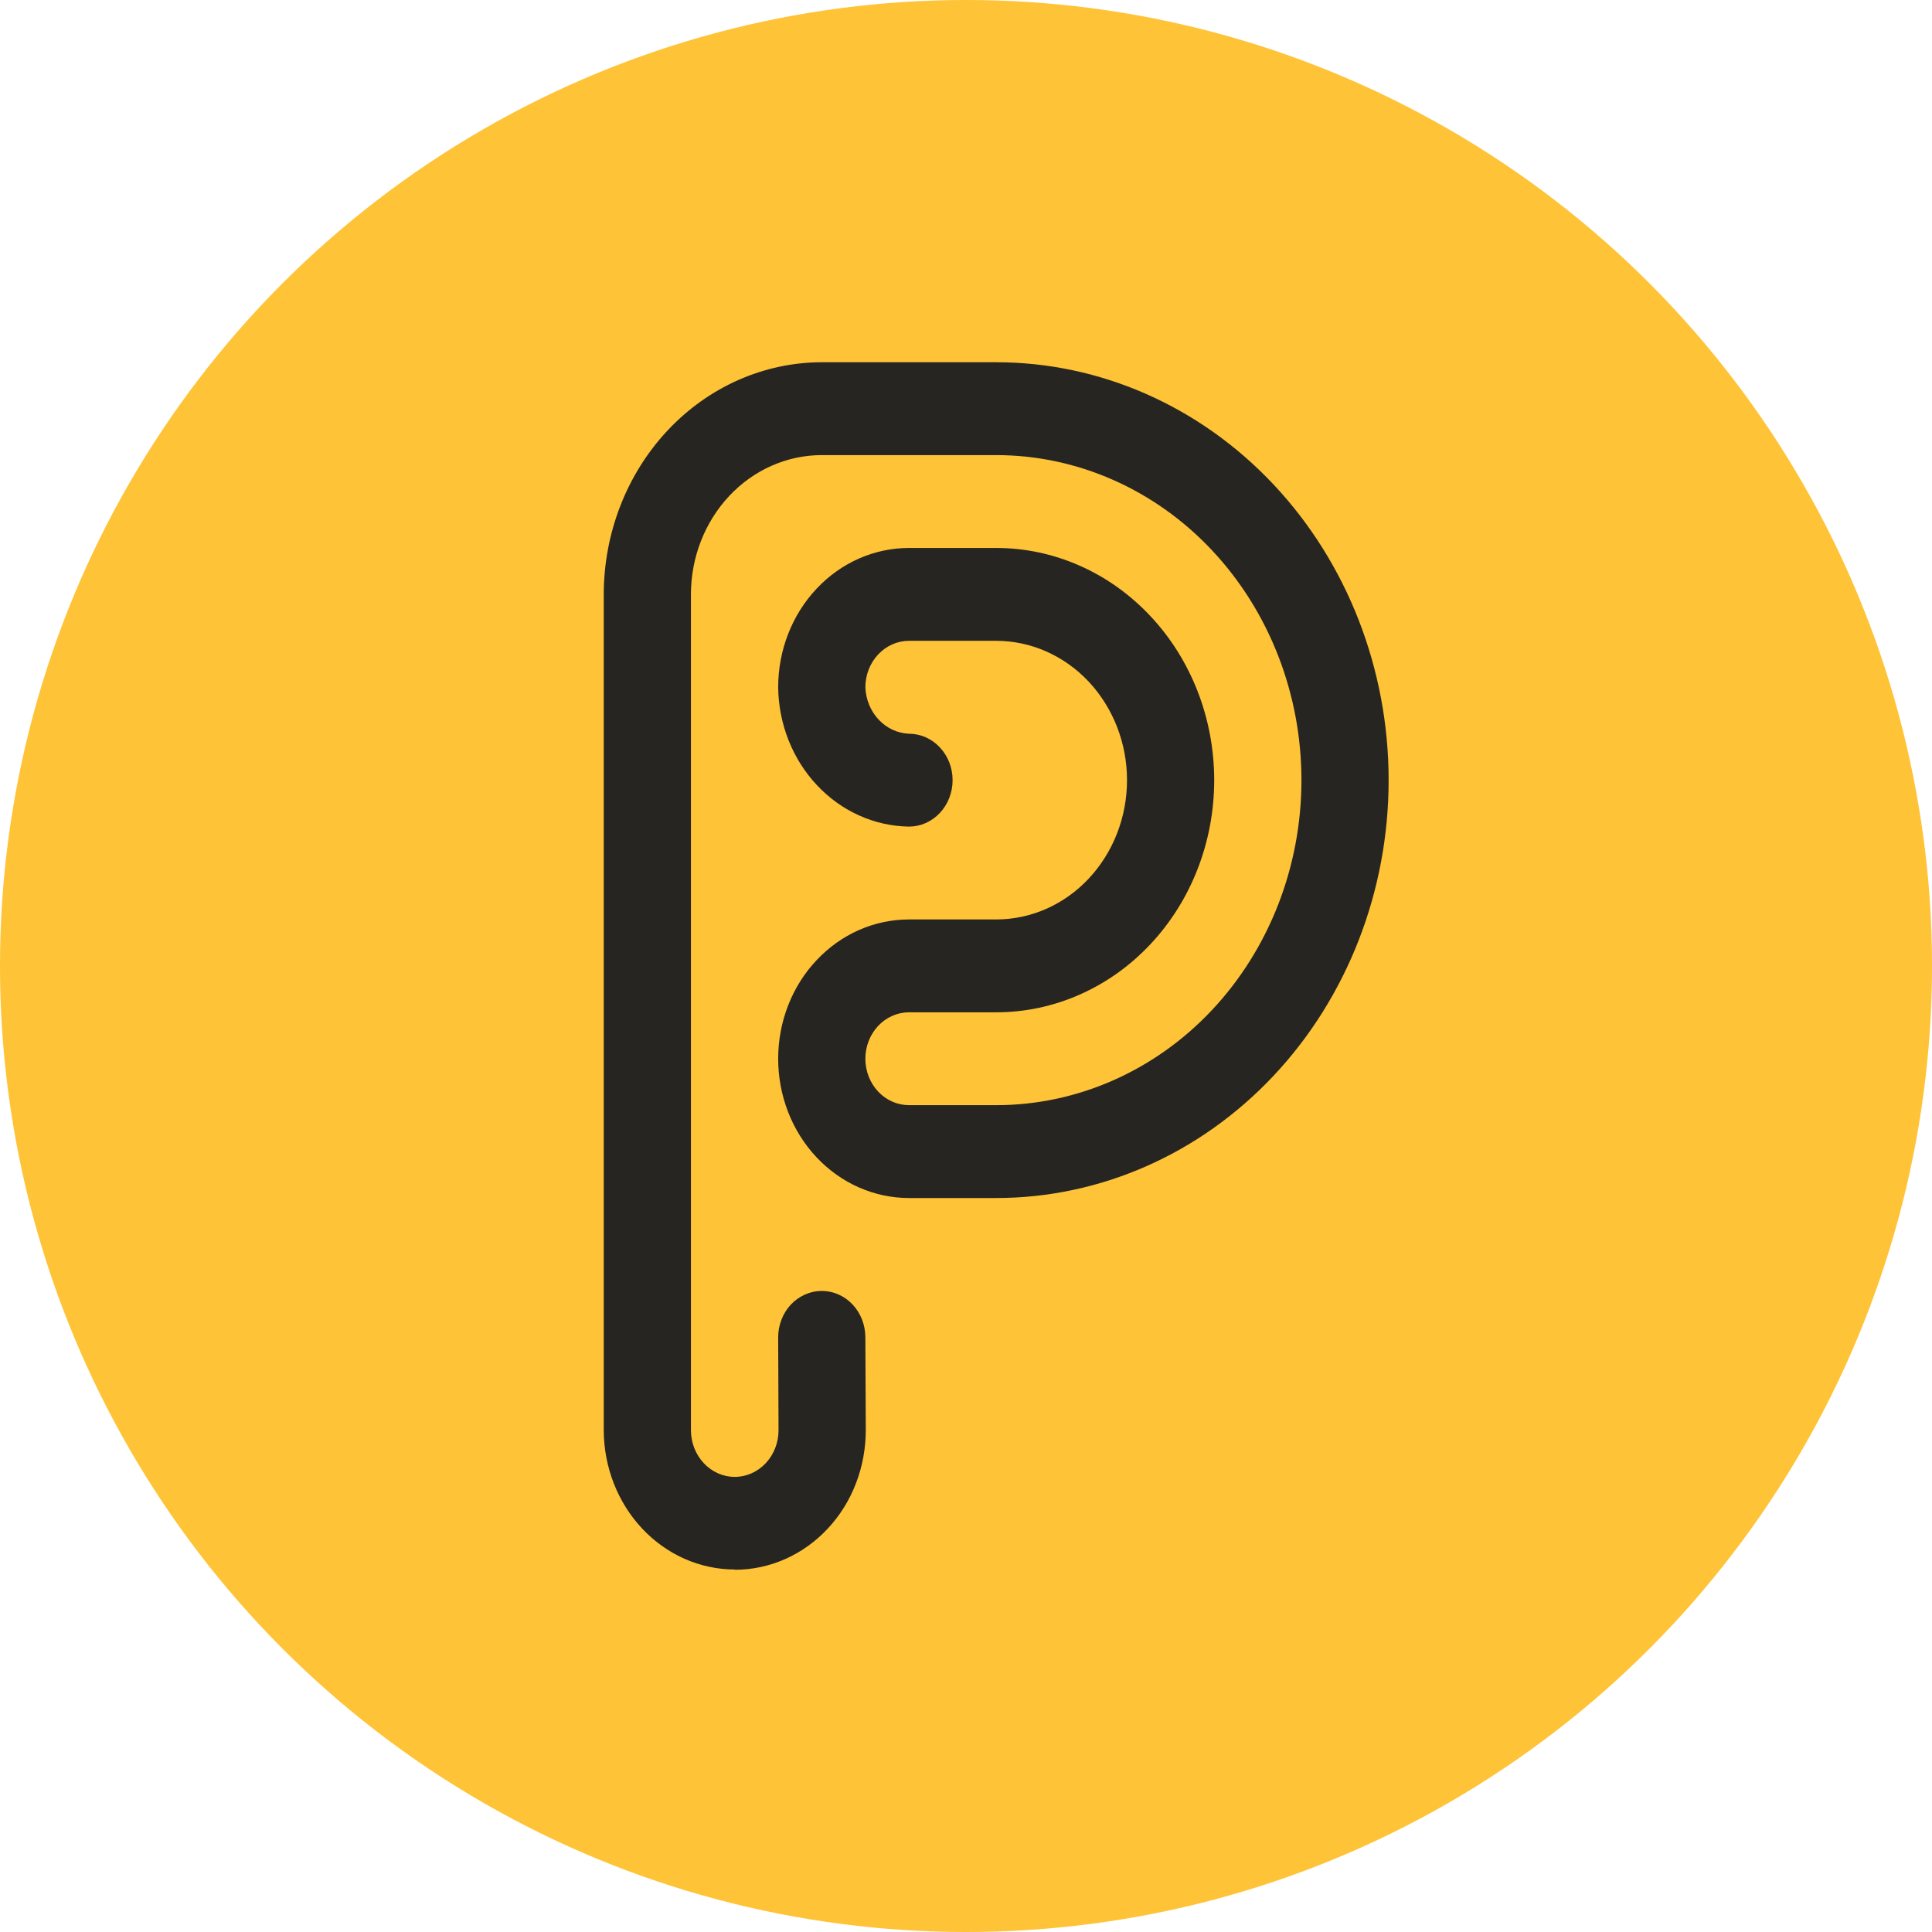
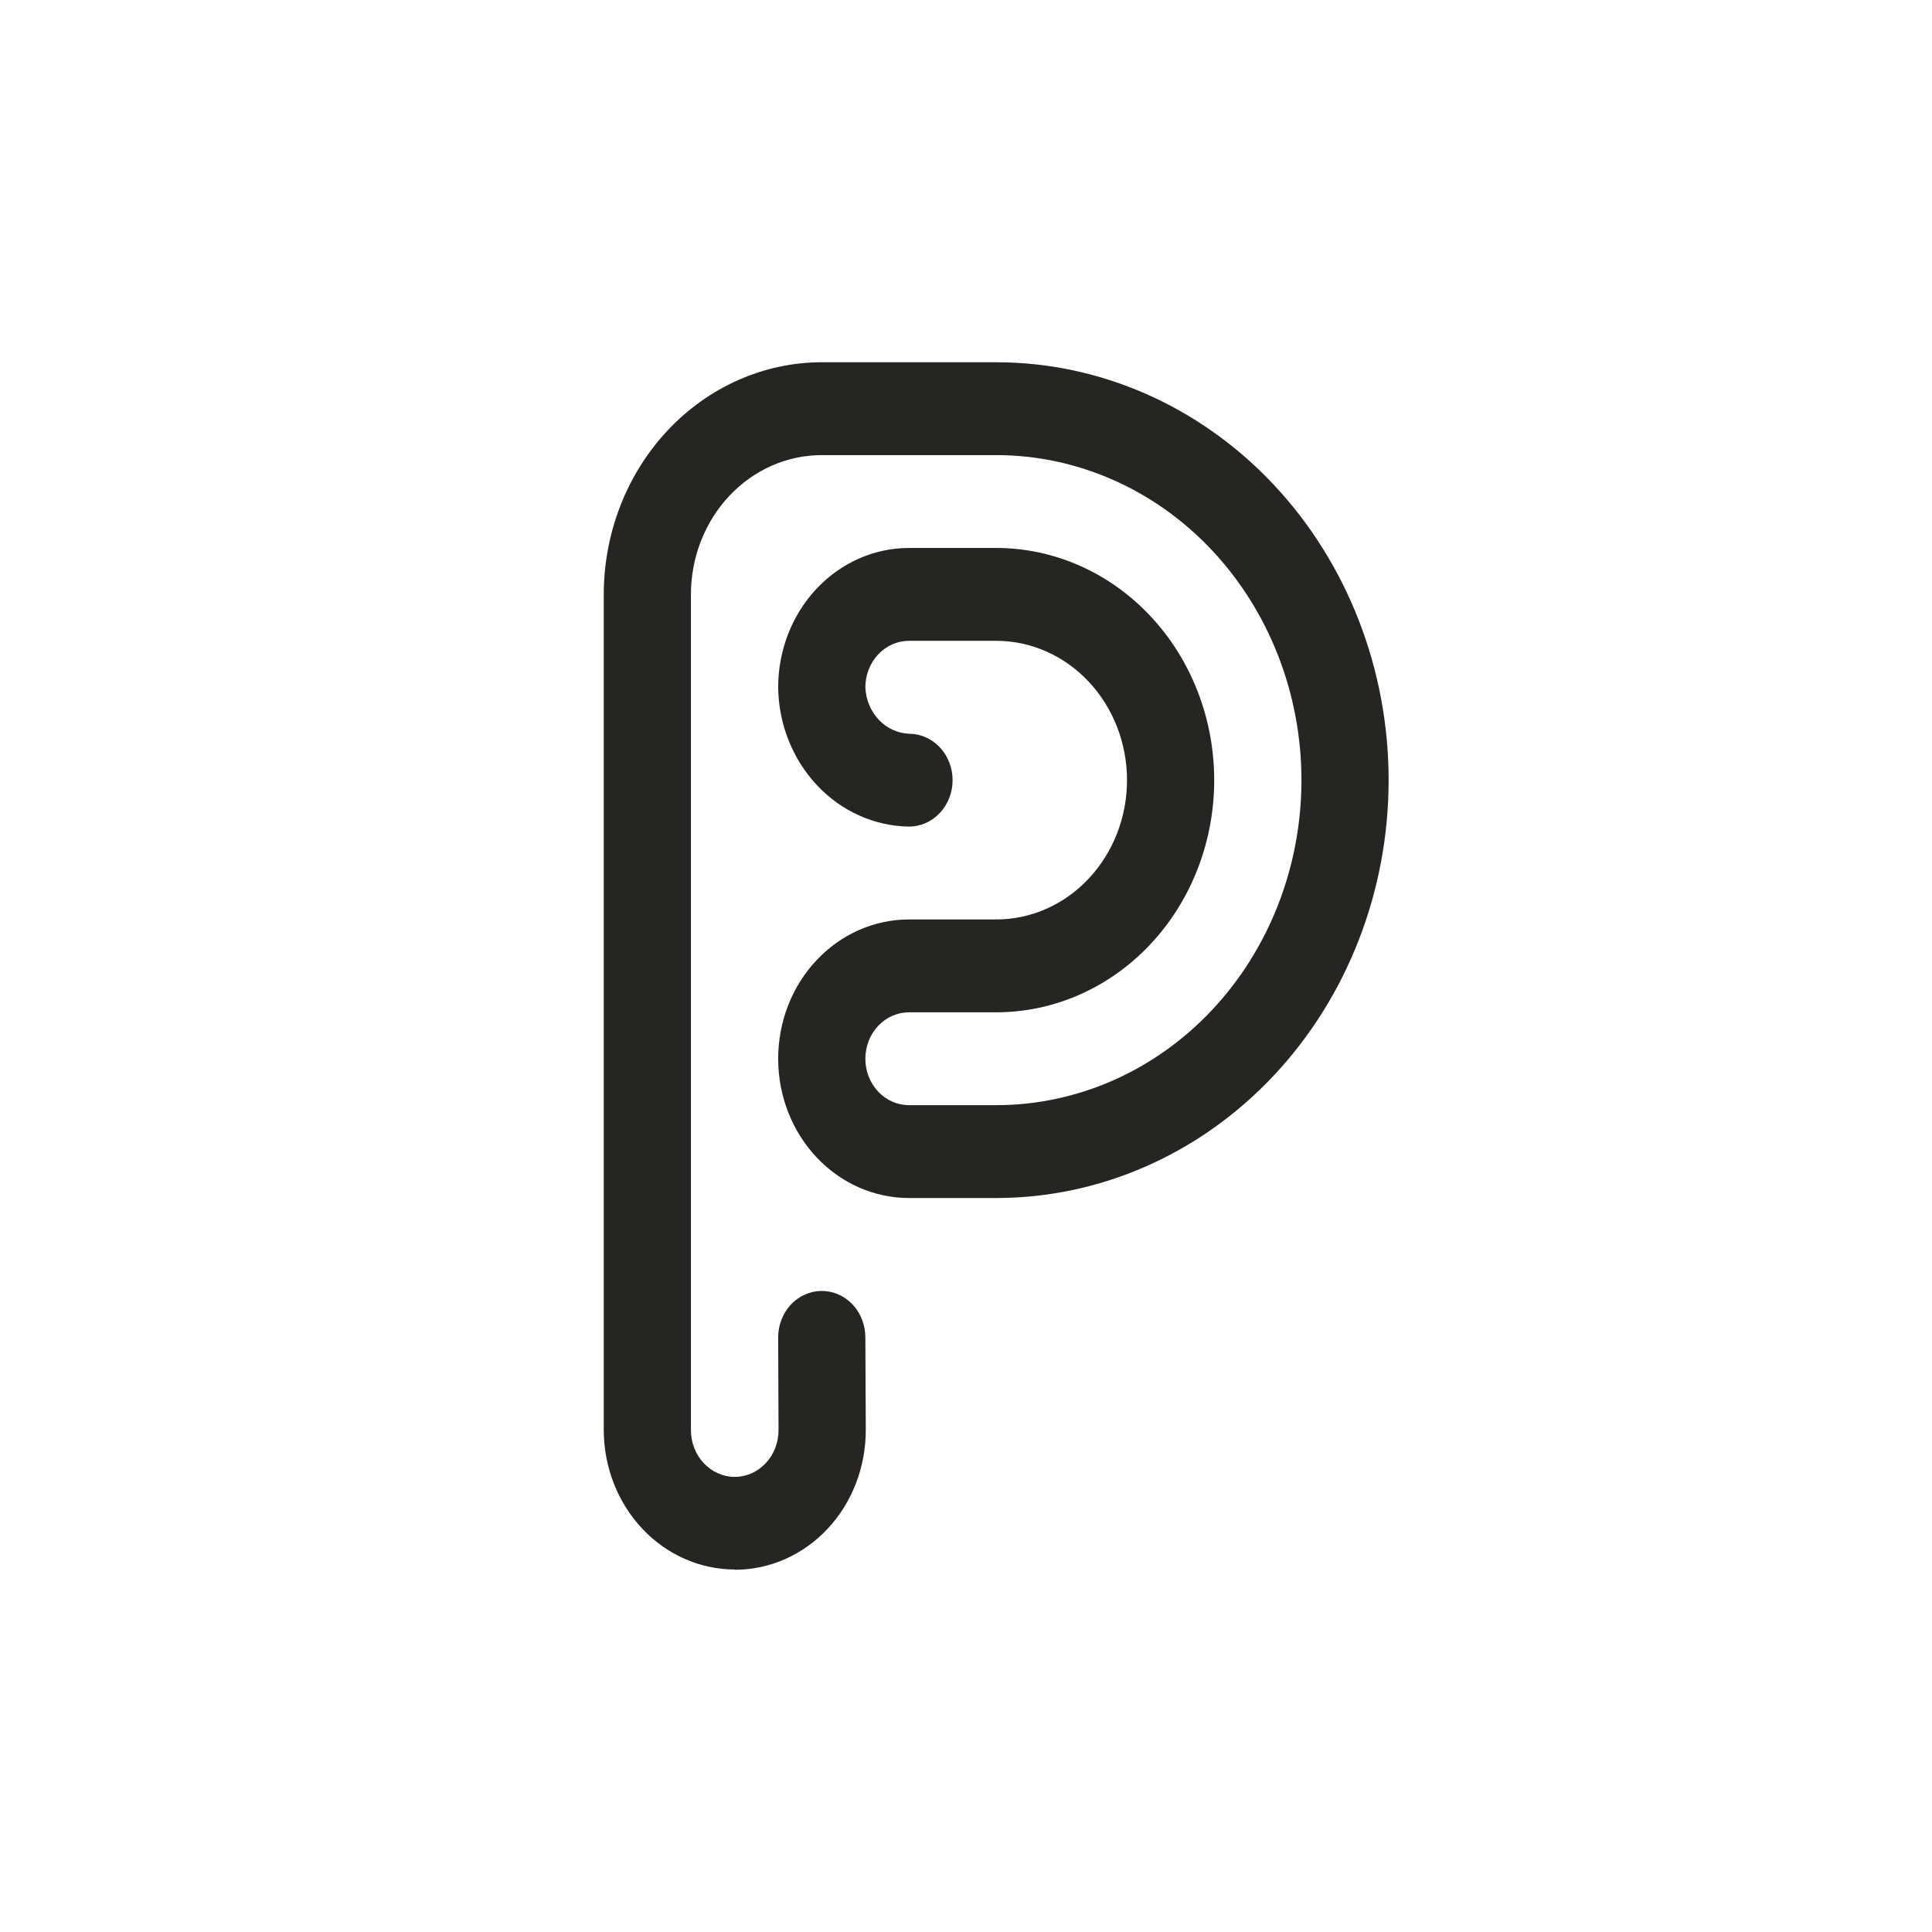
<svg xmlns="http://www.w3.org/2000/svg" width="32" height="32" viewBox="0 0 32 32" fill="none">
-   <circle cx="16" cy="16" r="16" fill="#FEC336" />
  <path d="M12.17 25.996C11.595 25.995 11.044 25.752 10.638 25.32C10.231 24.887 10.002 24.301 10 23.689V9.845C10.001 8.826 10.382 7.849 11.059 7.128C11.736 6.407 12.654 6.001 13.611 6H16.5C18.224 6 19.877 6.729 21.096 8.027C22.315 9.325 23 11.086 23 12.922C23 14.758 22.315 16.518 21.096 17.816C19.877 19.114 18.224 19.843 16.5 19.843H15.056C14.481 19.843 13.93 19.6 13.524 19.168C13.117 18.735 12.889 18.148 12.889 17.536C12.889 16.924 13.117 16.337 13.524 15.905C13.93 15.472 14.481 15.229 15.056 15.229H16.5C17.075 15.229 17.626 14.986 18.032 14.553C18.438 14.12 18.667 13.534 18.667 12.922C18.667 12.31 18.438 11.723 18.032 11.29C17.626 10.858 17.075 10.614 16.5 10.614H15.056C14.864 10.614 14.68 10.695 14.545 10.84C14.409 10.984 14.333 11.18 14.333 11.384C14.341 11.585 14.419 11.776 14.553 11.919C14.687 12.062 14.866 12.145 15.056 12.153C15.247 12.153 15.431 12.234 15.566 12.378C15.702 12.522 15.778 12.718 15.778 12.922C15.778 13.126 15.702 13.321 15.566 13.466C15.431 13.61 15.247 13.691 15.056 13.691C14.483 13.683 13.937 13.437 13.532 13.006C13.127 12.575 12.896 11.993 12.889 11.384C12.889 10.772 13.117 10.185 13.524 9.752C13.93 9.319 14.481 9.076 15.056 9.076H16.5C17.458 9.076 18.376 9.481 19.053 10.203C19.731 10.924 20.111 11.902 20.111 12.922C20.111 13.942 19.731 14.92 19.053 15.641C18.376 16.362 17.458 16.767 16.5 16.767H15.056C14.864 16.767 14.68 16.848 14.545 16.992C14.409 17.137 14.333 17.332 14.333 17.536C14.333 17.74 14.409 17.936 14.545 18.08C14.68 18.224 14.864 18.305 15.056 18.305H16.5C17.841 18.305 19.127 17.738 20.075 16.729C21.023 15.719 21.556 14.35 21.556 12.922C21.556 11.494 21.023 10.125 20.075 9.115C19.127 8.105 17.841 7.538 16.5 7.538H13.611C13.037 7.538 12.485 7.781 12.079 8.214C11.673 8.647 11.444 9.233 11.444 9.845V23.689C11.444 23.894 11.521 24.09 11.657 24.235C11.793 24.38 11.977 24.462 12.17 24.462C12.362 24.462 12.547 24.38 12.683 24.235C12.819 24.09 12.895 23.894 12.895 23.689L12.889 22.155C12.888 22.053 12.907 21.953 12.943 21.859C12.979 21.765 13.032 21.68 13.099 21.608C13.166 21.537 13.246 21.48 13.334 21.441C13.422 21.402 13.516 21.382 13.611 21.382C13.803 21.382 13.986 21.463 14.122 21.607C14.257 21.751 14.333 21.947 14.333 22.151L14.34 23.68C14.341 23.985 14.286 24.286 14.178 24.567C14.07 24.849 13.911 25.104 13.709 25.32C13.508 25.535 13.269 25.706 13.005 25.823C12.741 25.94 12.459 26 12.173 26L12.17 25.996Z" fill="#262522" />
</svg>